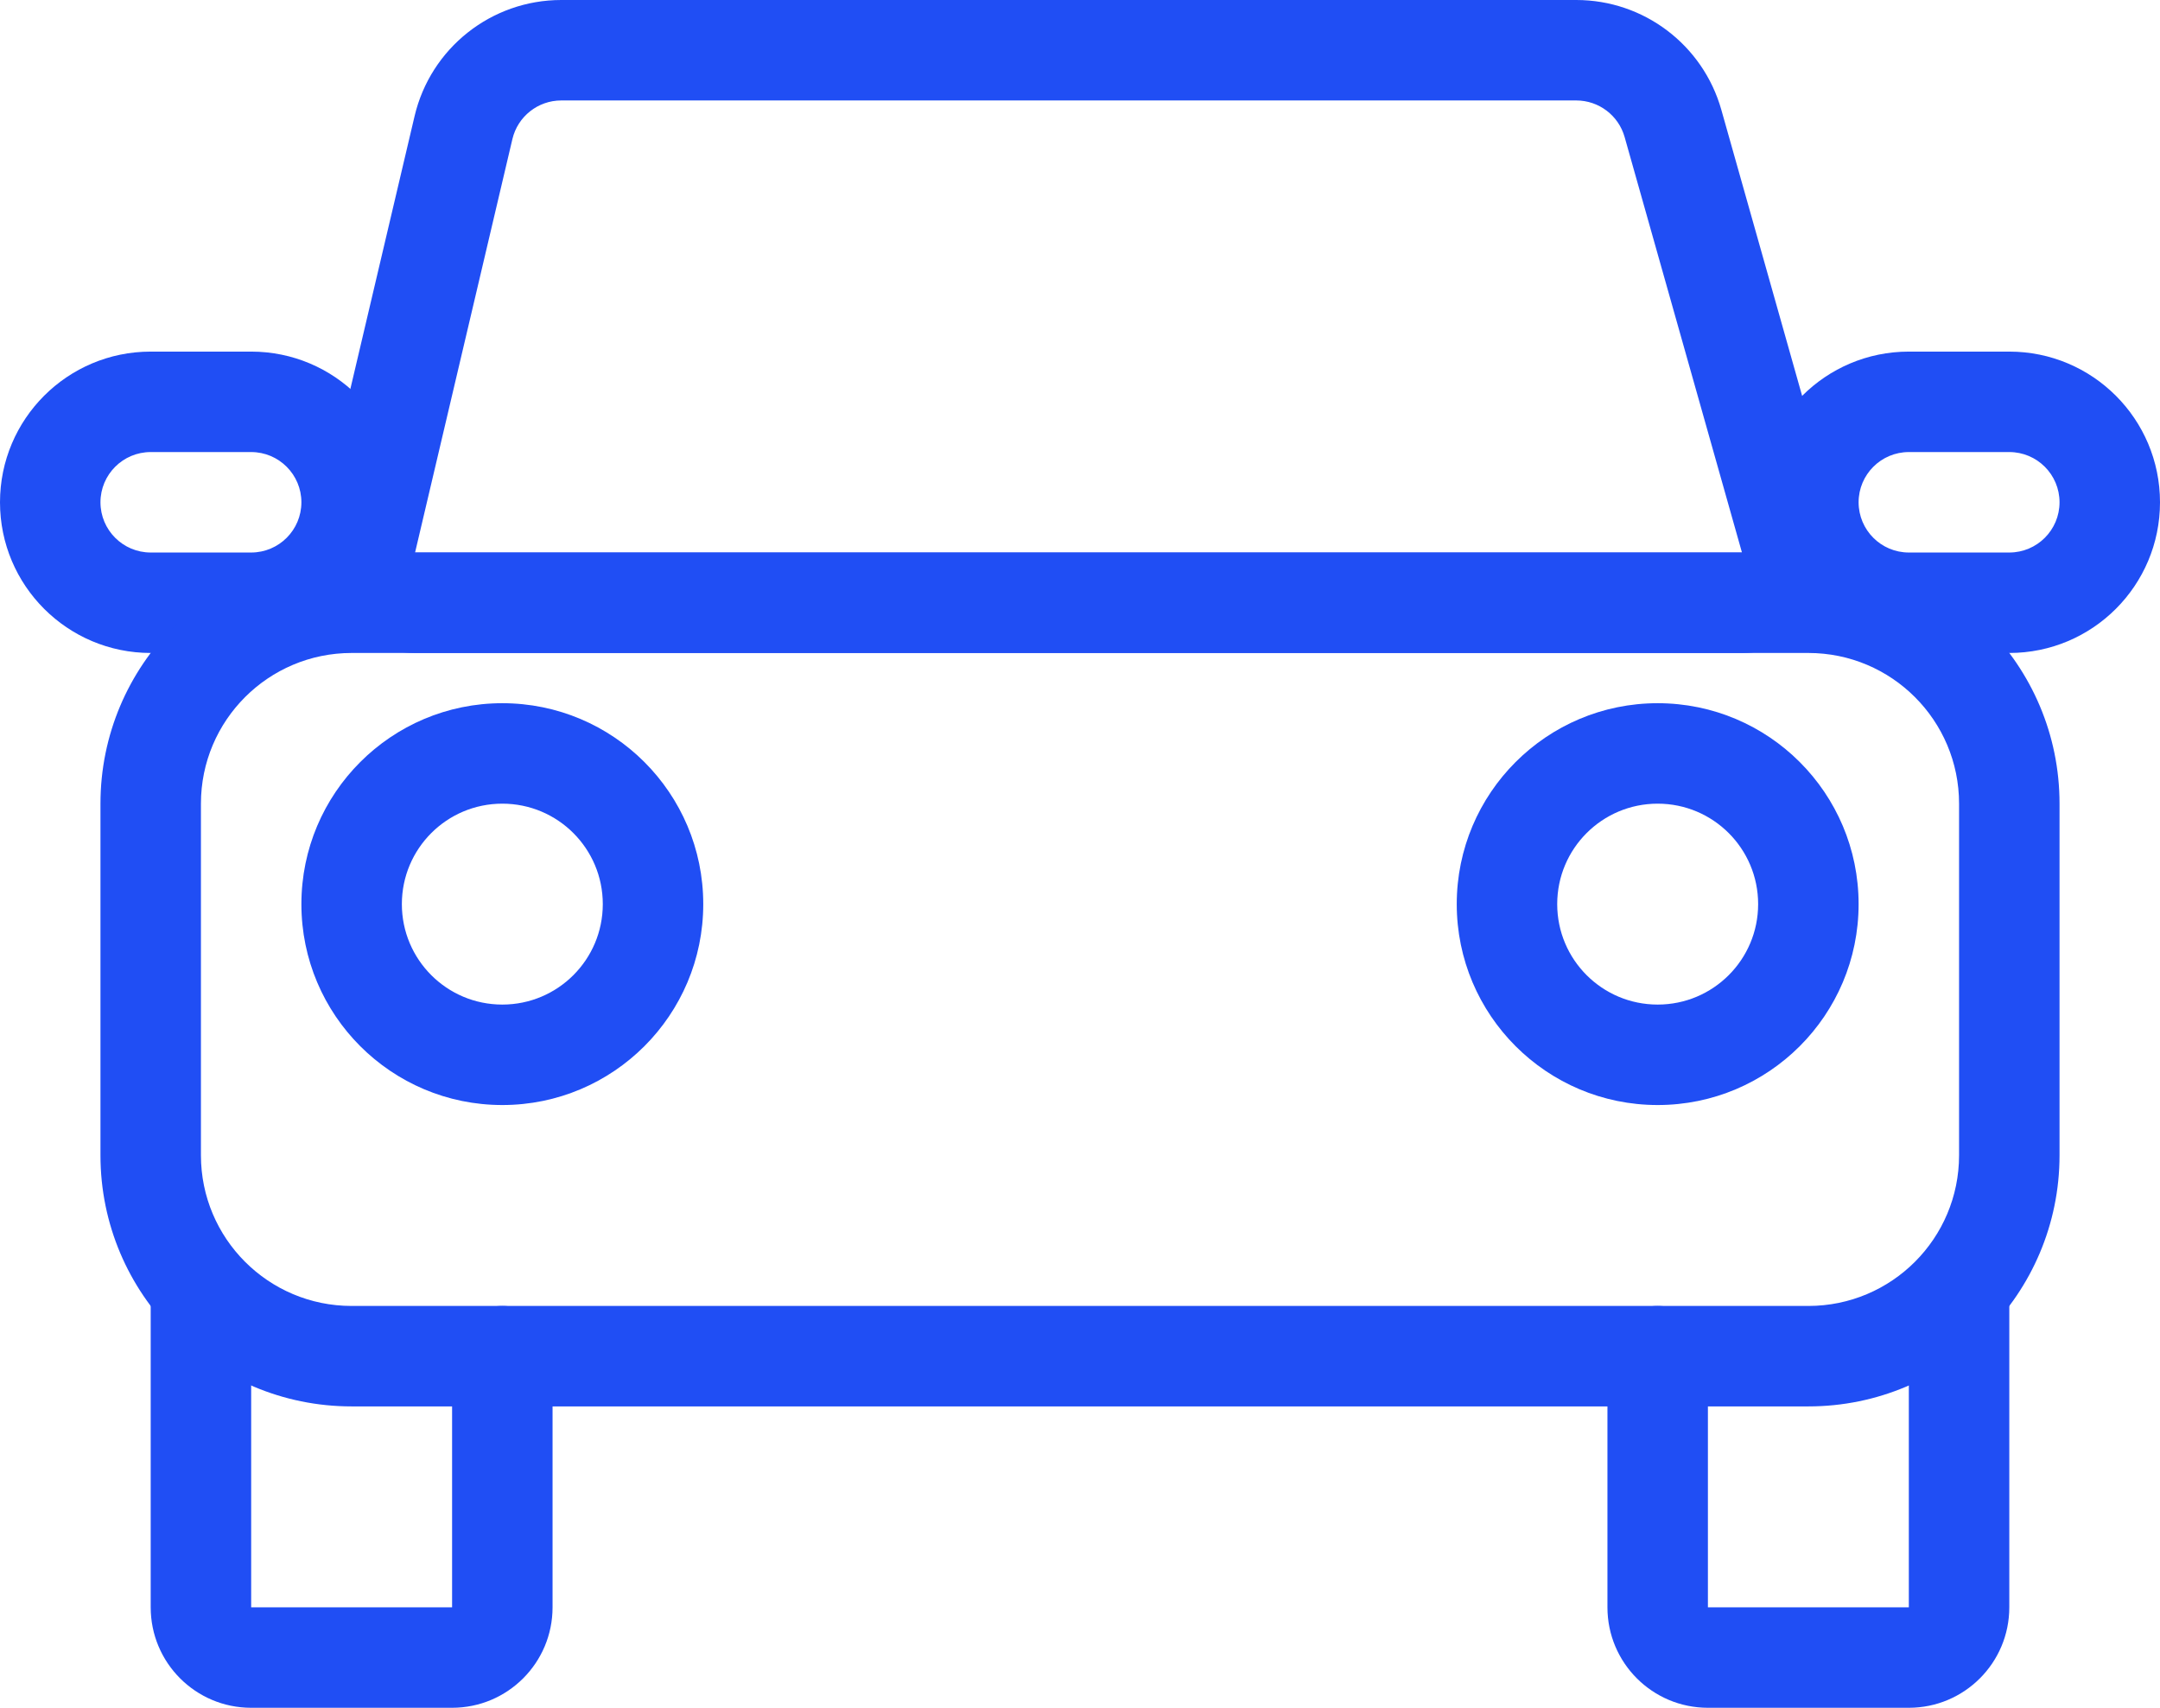
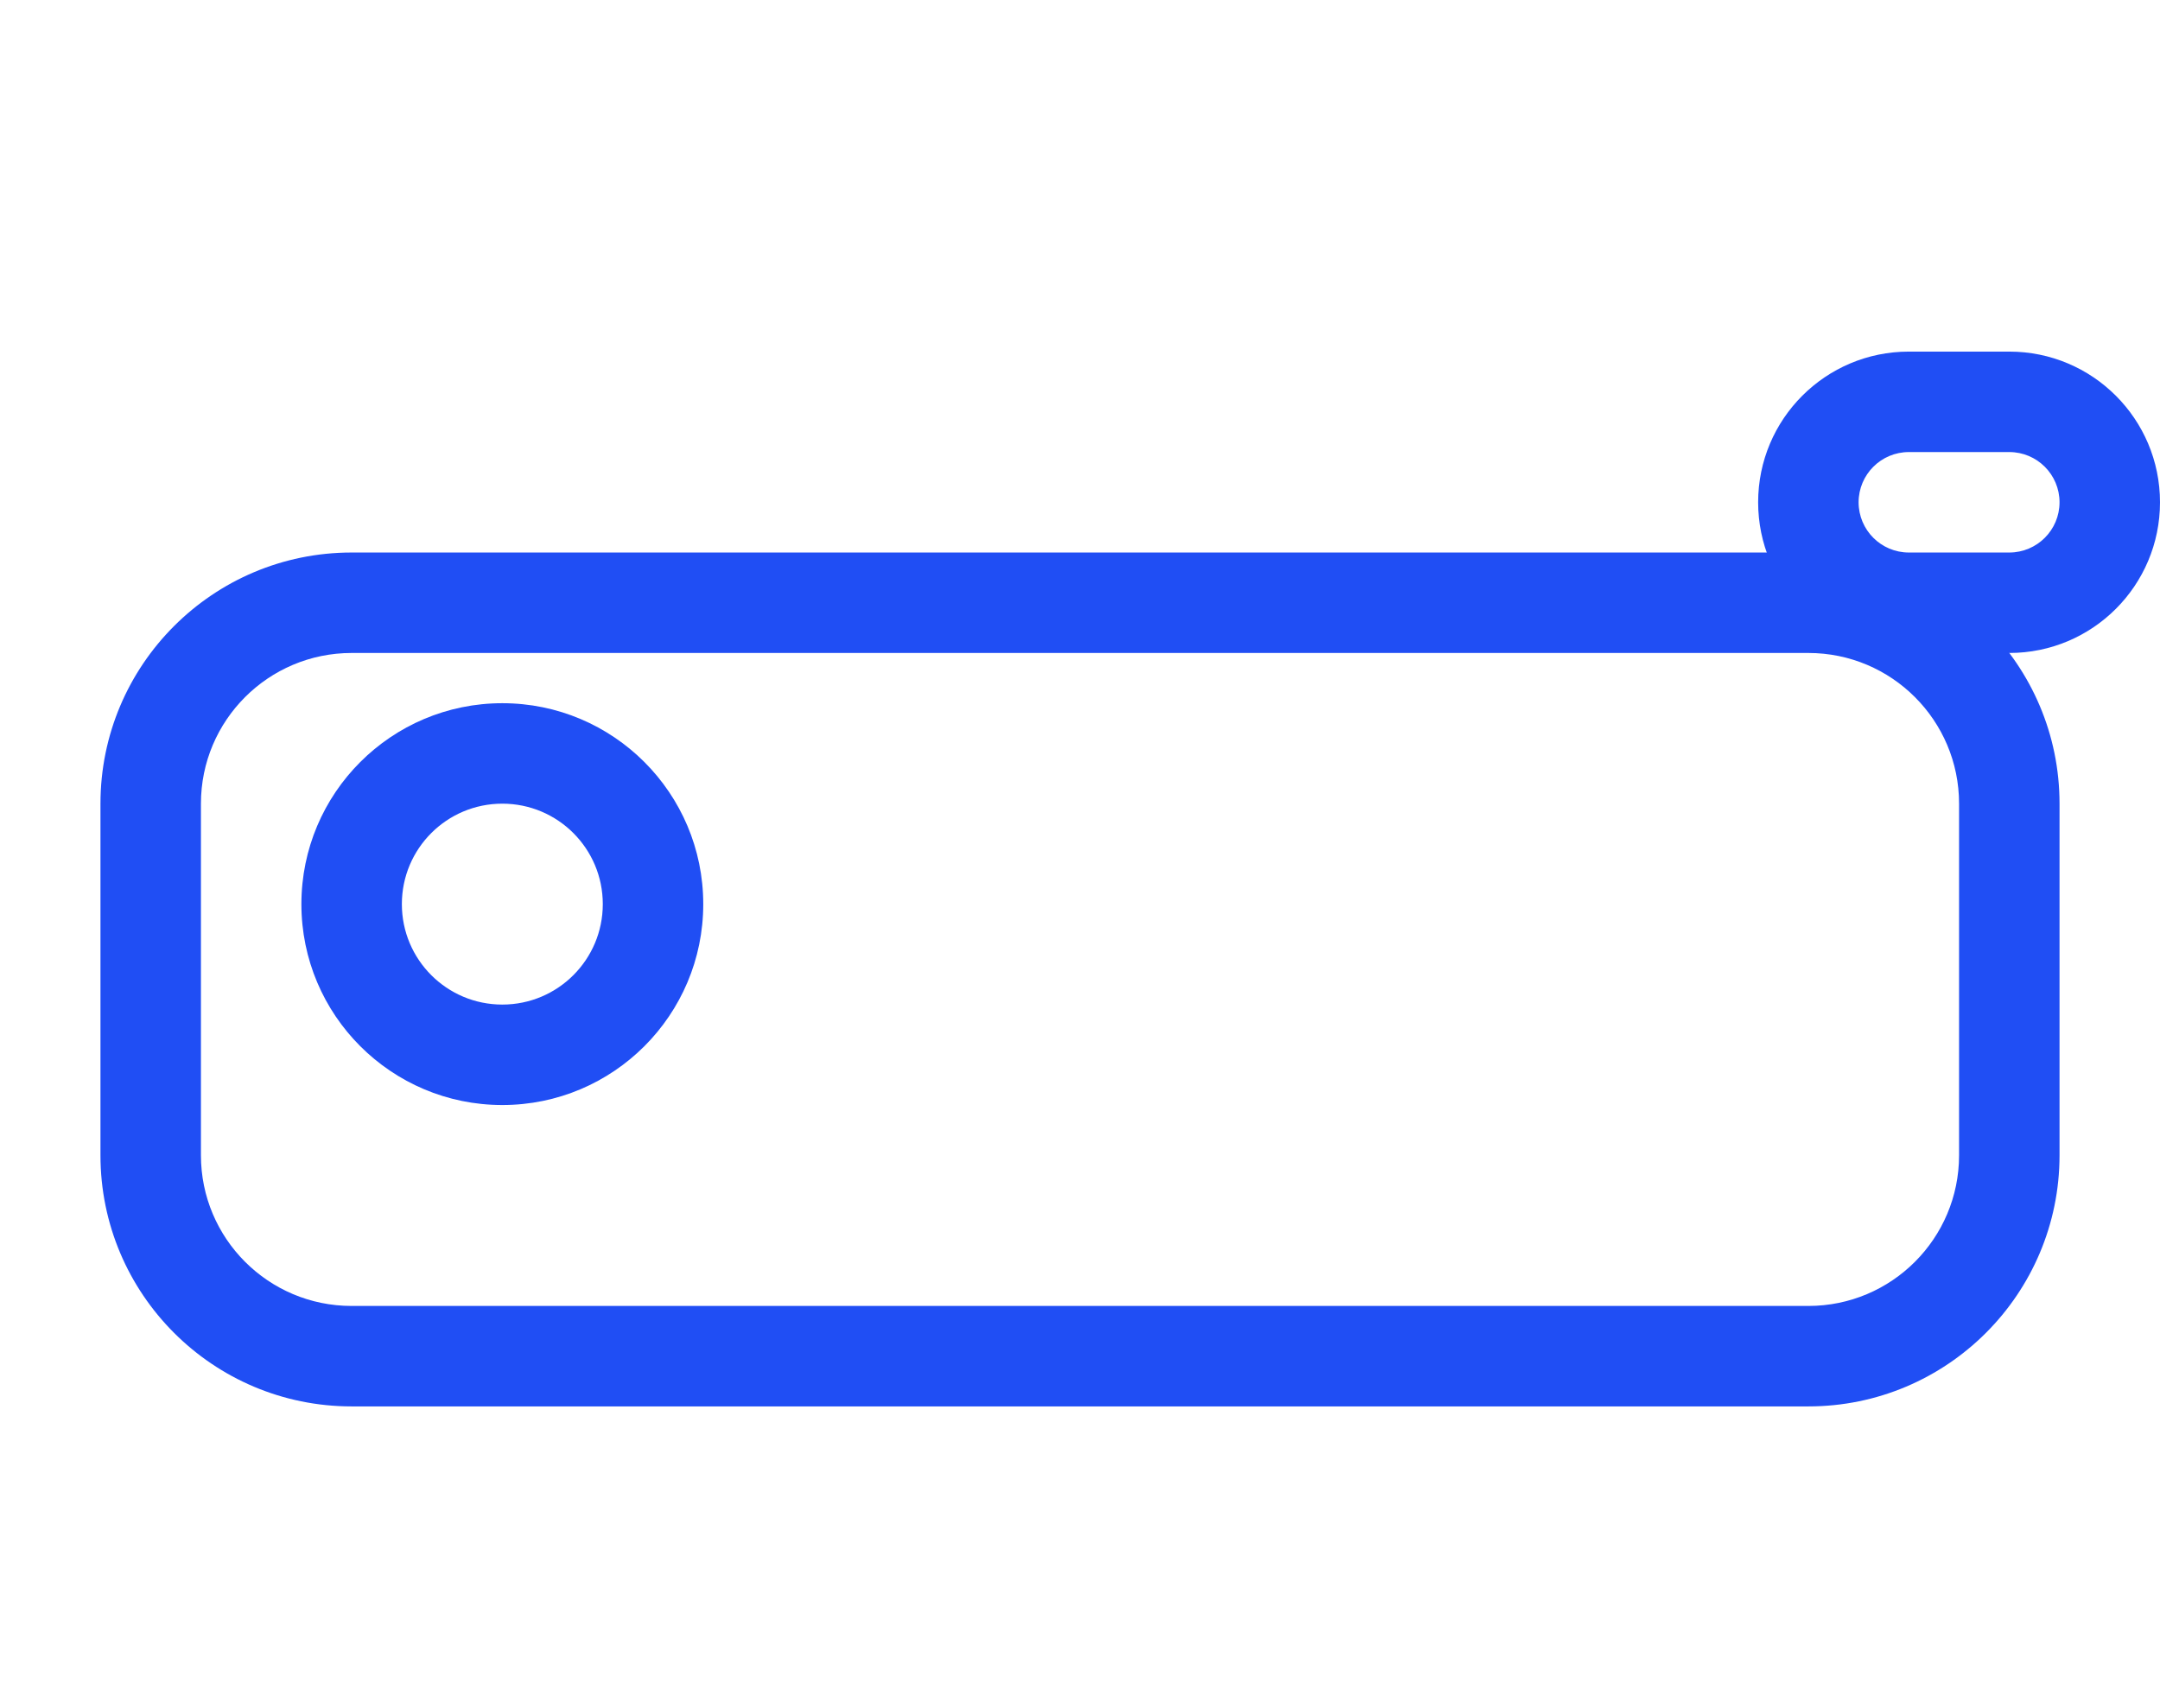
<svg xmlns="http://www.w3.org/2000/svg" width="43" height="34" viewBox="0 0 43 34" fill="none">
-   <path fill-rule="evenodd" clip-rule="evenodd" d="M4 25C4.552 25 5 25.448 5 26V32H9V27C9 26.448 9.448 26 10 26C10.552 26 11 26.448 11 27V32C11 33.105 10.105 34 9 34H5C3.895 34 3 33.105 3 32V26C3 25.448 3.448 25 4 25Z" fill="#204EF4" />
-   <path fill-rule="evenodd" clip-rule="evenodd" d="M39 25C38.448 25 38 25.448 38 26V32H34V27C34 26.448 33.552 26 33 26C32.448 26 32 26.448 32 27V32C32 33.105 32.895 34 34 34H38C39.105 34 40 33.105 40 32V26C40 25.448 39.552 25 39 25Z" fill="#204EF4" />
  <path fill-rule="evenodd" clip-rule="evenodd" d="M10 16C8.895 16 8 16.895 8 18C8 19.105 8.895 20 10 20C11.105 20 12 19.105 12 18C12 16.895 11.105 16 10 16ZM6 18C6 15.791 7.791 14 10 14C12.209 14 14 15.791 14 18C14 20.209 12.209 22 10 22C7.791 22 6 20.209 6 18Z" fill="#204EF4" />
-   <path fill-rule="evenodd" clip-rule="evenodd" d="M0 10C0 8.343 1.343 7 3 7H5C6.657 7 8 8.343 8 10C8 11.657 6.657 13 5 13H3C1.343 13 0 11.657 0 10ZM3 9C2.448 9 2 9.448 2 10C2 10.552 2.448 11 3 11H5C5.552 11 6 10.552 6 10C6 9.448 5.552 9 5 9H3Z" fill="#204EF4" />
  <path fill-rule="evenodd" clip-rule="evenodd" d="M35 10C35 8.343 36.343 7 38 7H40C41.657 7 43 8.343 43 10C43 11.657 41.657 13 40 13H38C36.343 13 35 11.657 35 10ZM38 9C37.448 9 37 9.448 37 10C37 10.552 37.448 11 38 11H40C40.552 11 41 10.552 41 10C41 9.448 40.552 9 40 9H38Z" fill="#204EF4" />
-   <path fill-rule="evenodd" clip-rule="evenodd" d="M33 16C31.895 16 31 16.895 31 18C31 19.105 31.895 20 33 20C34.105 20 35 19.105 35 18C35 16.895 34.105 16 33 16ZM29 18C29 15.791 30.791 14 33 14C35.209 14 37 15.791 37 18C37 20.209 35.209 22 33 22C30.791 22 29 20.209 29 18Z" fill="#204EF4" />
  <path fill-rule="evenodd" clip-rule="evenodd" d="M2 16C2 13.239 4.239 11 7 11H36C38.761 11 41 13.239 41 16V23C41 25.761 38.761 28 36 28H7C4.239 28 2 25.761 2 23V16ZM7 13C5.343 13 4 14.343 4 16V23C4 24.657 5.343 26 7 26H36C37.657 26 39 24.657 39 23V16C39 14.343 37.657 13 36 13H7Z" fill="#204EF4" />
-   <path fill-rule="evenodd" clip-rule="evenodd" d="M8.253 2.313C8.572 0.958 9.781 0 11.173 0H31.379C32.722 0 33.901 0.892 34.267 2.185L36.603 10.456C36.964 11.733 36.005 13 34.678 13H8.263C6.973 13 6.02 11.797 6.316 10.542L8.253 2.313ZM11.173 2C10.709 2 10.306 2.319 10.2 2.771L8.263 11L34.678 11L32.342 2.728C32.22 2.297 31.827 2 31.379 2H11.173Z" fill="#204EF4" />
</svg>